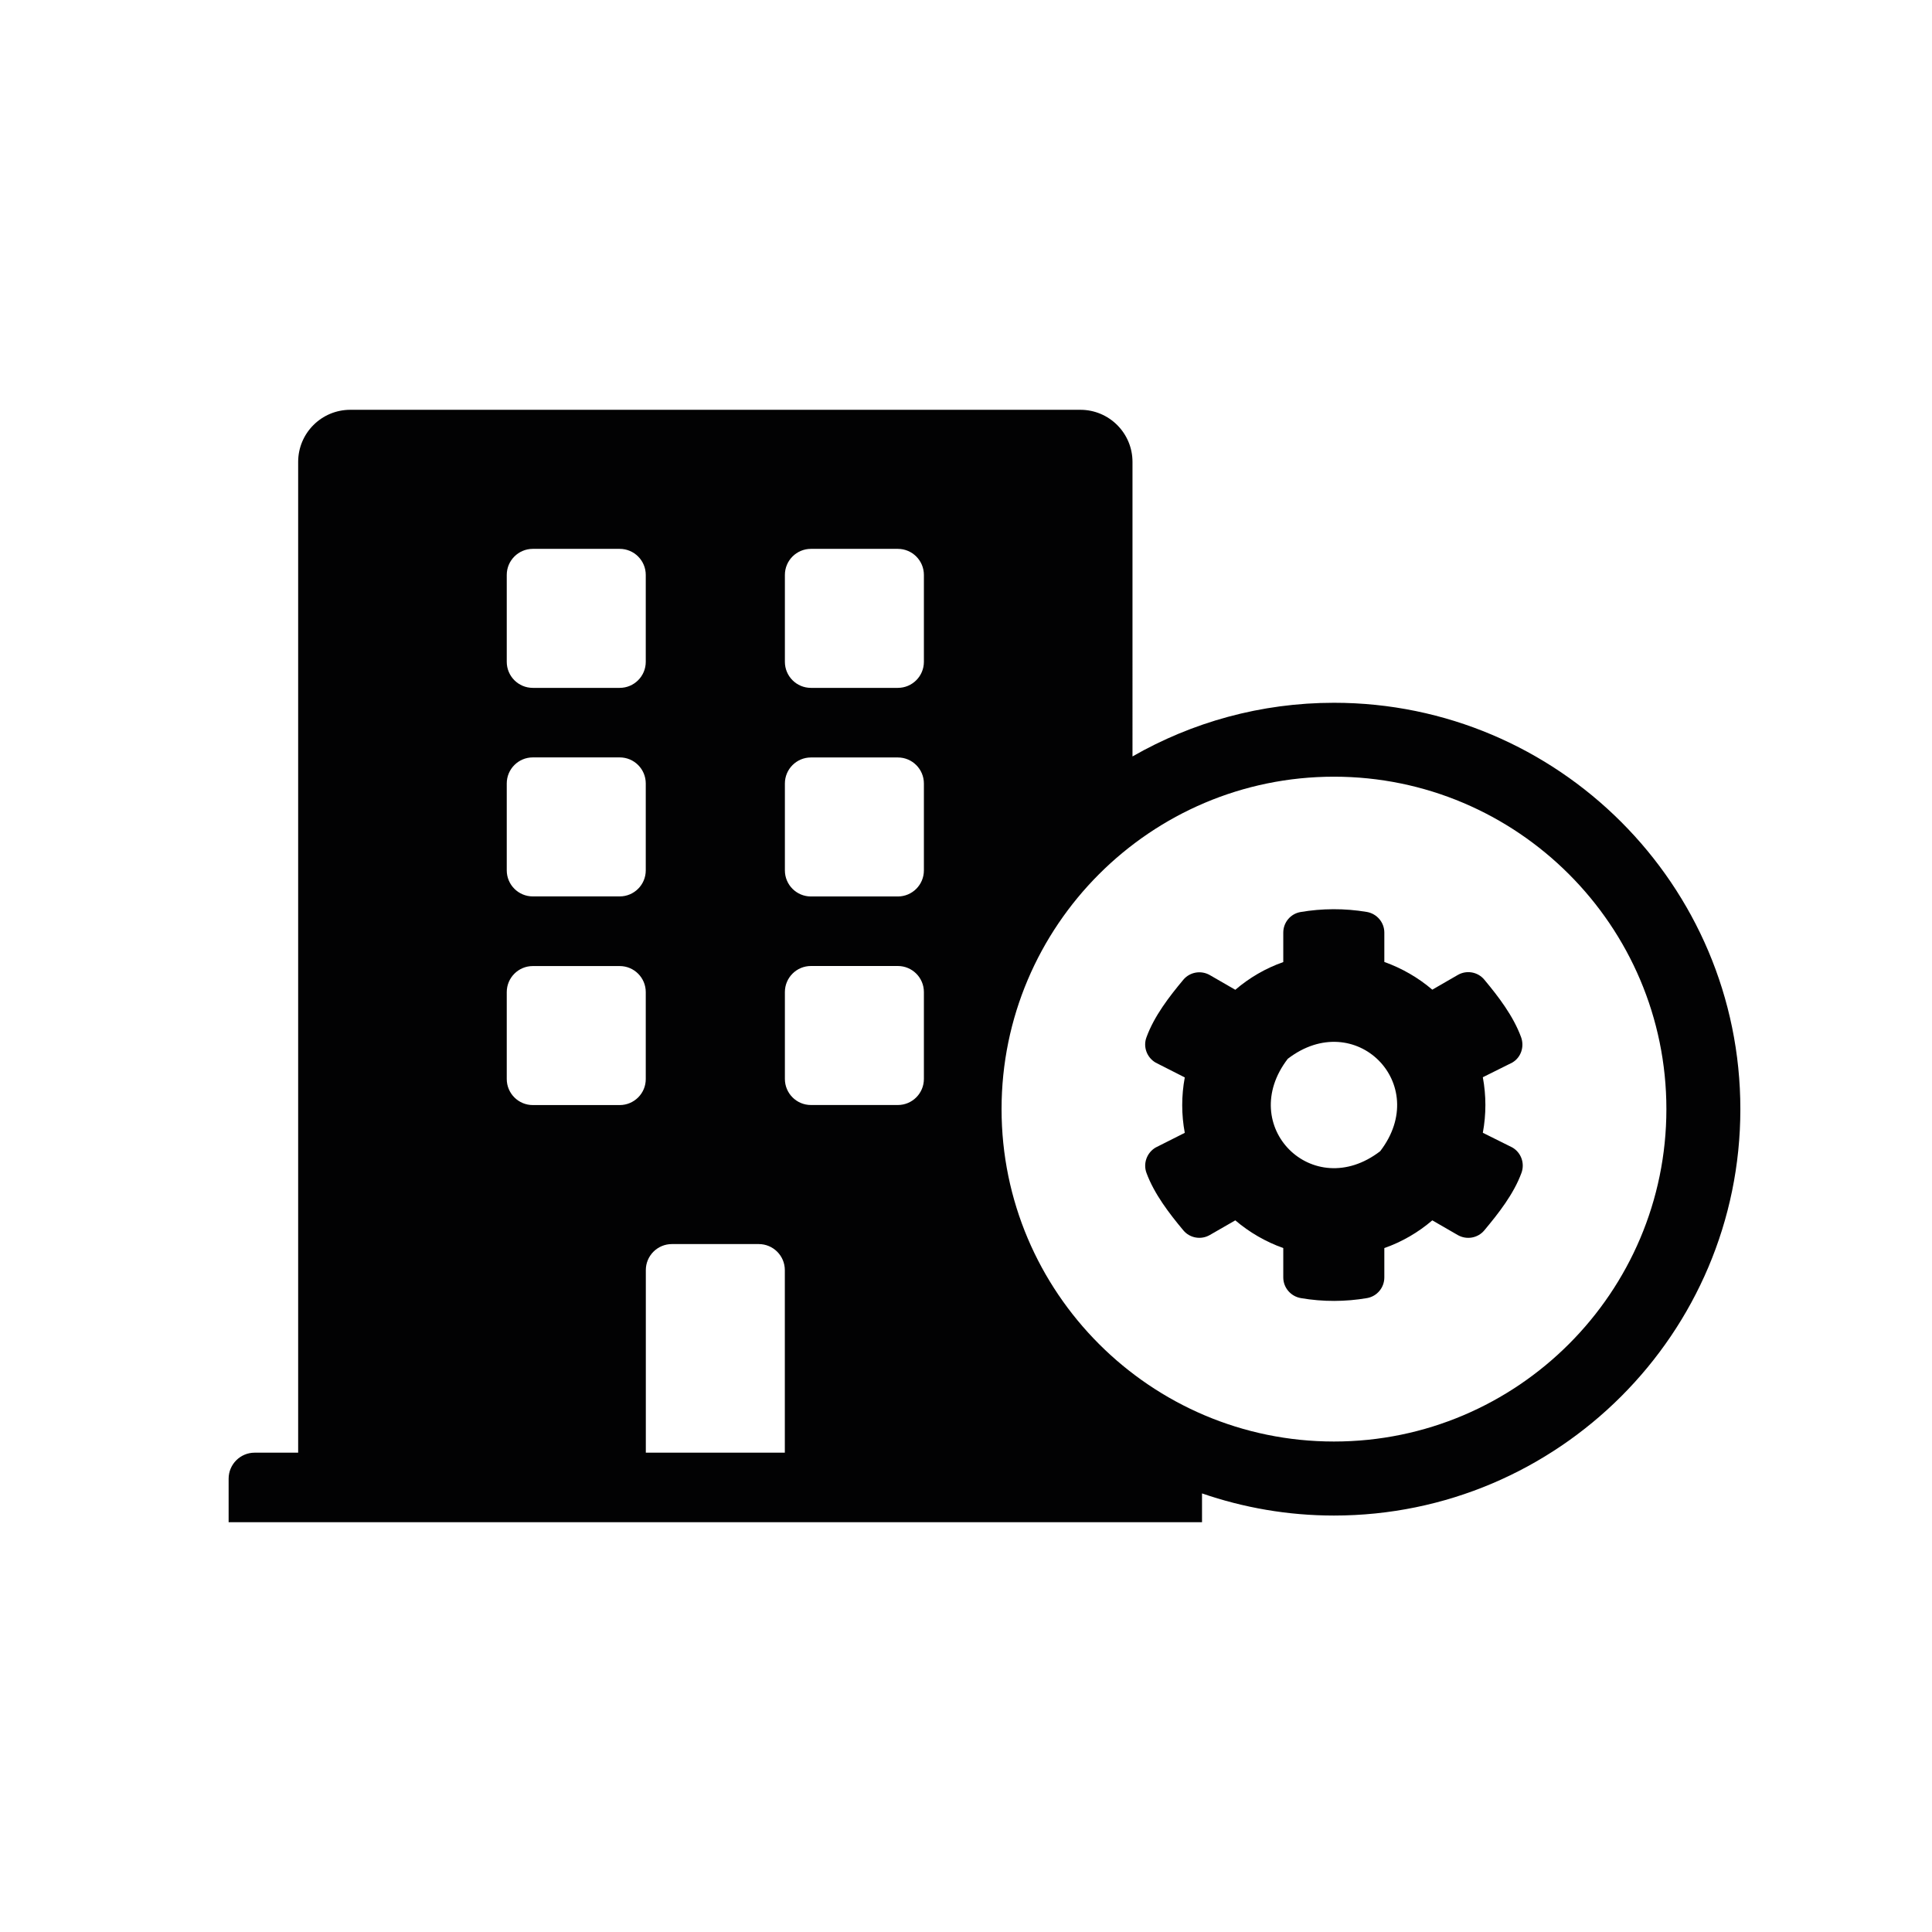
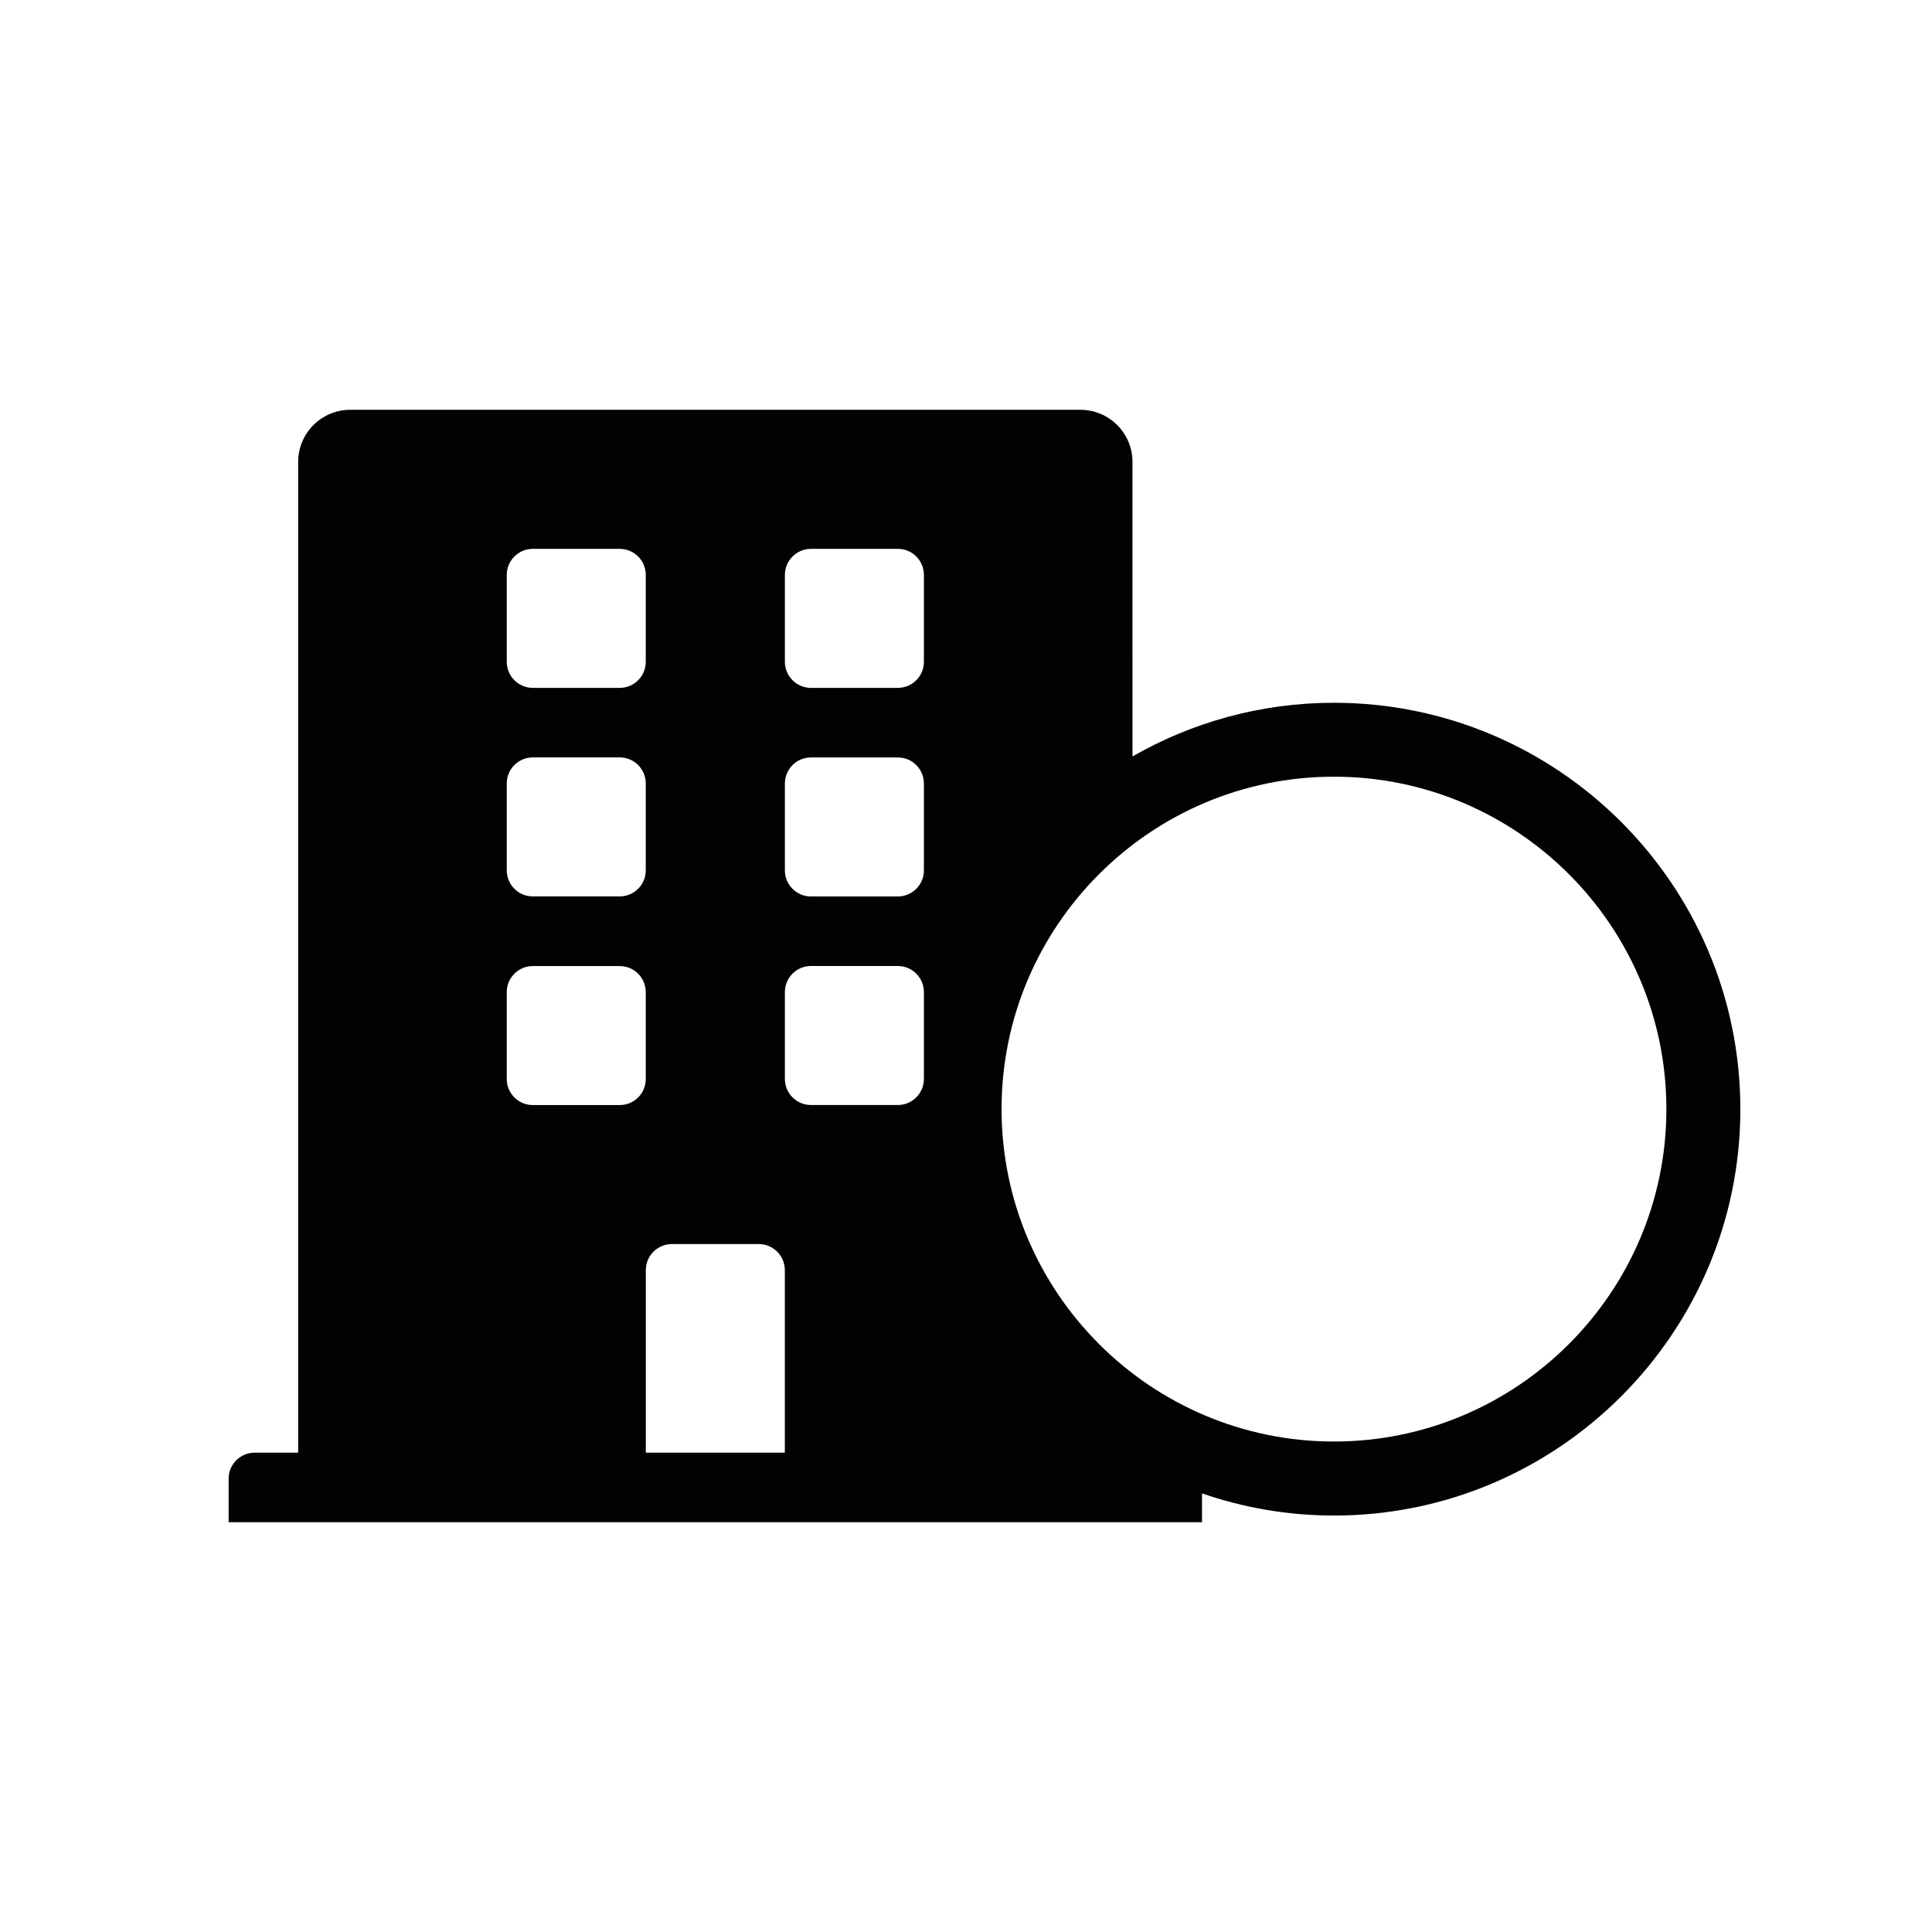
<svg xmlns="http://www.w3.org/2000/svg" version="1.1" x="0px" y="0px" viewBox="0 0 339.54 339.54" style="enable-background:new 0 0 339.54 339.54;" xml:space="preserve">
  <style type="text/css">
	.st0{fill:#E9511C;}
	.st1{fill-rule:evenodd;clip-rule:evenodd;fill:#E9511C;}
	.st2{fill:#020203;}
	.st3{fill:#E52421;}
	.st4{stroke:#010202;stroke-width:10;stroke-miterlimit:10;}
	.st5{fill:#FFFFFF;stroke:#010202;stroke-width:13;stroke-miterlimit:10;}
	.st6{fill:#FFFFFF;}
	.st7{fill-rule:evenodd;clip-rule:evenodd;fill:#FFFFFF;}
	.st8{fill-rule:evenodd;clip-rule:evenodd;fill:#020203;}
	.st9{fill:#020203;stroke:#010202;stroke-width:3;stroke-miterlimit:10;}
	.st10{fill:none;}
</style>
  <g id="Layer_1">
</g>
  <g id="Layer_2">
</g>
  <g id="OCI">
</g>
  <g id="Dealerportal">
</g>
  <g id="TecDoc">
</g>
  <g id="RisicoB">
</g>
  <g id="WCloud">
</g>
  <g id="Modern_wbg">
    <g>
      <path class="st2" d="M234.44,123.51c-12.88,0-24.96,3.44-35.41,9.43V81.18c0-5.06-4.1-9.16-9.16-9.16H61.56    c-5.06,0-9.16,4.1-9.16,9.16V255.3h-7.64c-2.53,0-4.58,2.05-4.58,4.58v7.64h171.07v-5.06c7.28,2.51,15.07,3.89,23.19,3.89    c39.38,0,71.42-32.04,71.42-71.42S273.82,123.51,234.44,123.51z M89.06,101.04c0-2.53,2.05-4.58,4.58-4.58h15.27    c2.53,0,4.58,2.05,4.58,4.58v15.27c0,2.53-2.05,4.58-4.58,4.58H93.64c-2.53,0-4.58-2.05-4.58-4.58V101.04z M89.06,137.69    c0-2.53,2.05-4.58,4.58-4.58h15.27c2.53,0,4.58,2.05,4.58,4.58v15.27c0,2.53-2.05,4.58-4.58,4.58H93.64    c-2.53,0-4.58-2.05-4.58-4.58V137.69z M108.91,194.21H93.64c-2.53,0-4.58-2.05-4.58-4.58v-15.27c0-2.53,2.05-4.58,4.58-4.58h15.27    c2.53,0,4.58,2.05,4.58,4.58v15.27C113.5,192.16,111.44,194.21,108.91,194.21z M137.93,255.3H113.5v-32.08    c0-2.53,2.05-4.58,4.58-4.58h15.27c2.53,0,4.58,2.05,4.58,4.58V255.3z M162.37,189.62c0,2.53-2.05,4.58-4.58,4.58h-15.27    c-2.53,0-4.58-2.05-4.58-4.58v-15.27c0-2.53,2.05-4.58,4.58-4.58h15.27c2.53,0,4.58,2.05,4.58,4.58V189.62z M162.37,152.97    c0,2.53-2.05,4.58-4.58,4.58h-15.27c-2.53,0-4.58-2.05-4.58-4.58v-15.27c0-2.53,2.05-4.58,4.58-4.58h15.27    c2.53,0,4.58,2.05,4.58,4.58V152.97z M162.37,116.31c0,2.53-2.05,4.58-4.58,4.58h-15.27c-2.53,0-4.58-2.05-4.58-4.58v-15.27    c0-2.53,2.05-4.58,4.58-4.58h15.27c2.53,0,4.58,2.05,4.58,4.58V116.31z M234.44,253.34c-32.21,0-58.42-26.21-58.42-58.42    s26.21-58.42,58.42-58.42c32.21,0,58.42,26.21,58.42,58.42S266.65,253.34,234.44,253.34z" />
-       <path class="st2" d="M265.78,201.66l-5.18-2.58c0.6-3.23,0.6-6.53,0-9.76l5.18-2.58c1.55-0.91,2.15-2.8,1.54-4.47    c-1.37-3.72-3.98-7.13-6.47-10.11c-1.14-1.37-3.12-1.71-4.66-0.81l-4.47,2.58c-2.46-2.1-5.32-3.76-8.43-4.87v-5.16    c0-1.8-1.31-3.32-3.07-3.63c-3.92-0.66-7.9-0.63-11.68,0.02c-1.75,0.31-3.01,1.84-3.01,3.61v5.18c-3.12,1.09-5.98,2.77-8.43,4.87    l-4.47-2.58c-1.55-0.89-3.52-0.55-4.66,0.81c-2.49,2.98-5.12,6.39-6.48,10.11c-0.63,1.67,0.06,3.56,1.61,4.46l5.12,2.6    c-0.6,3.23-0.6,6.53,0,9.74l-5.12,2.58c-1.55,0.91-2.23,2.8-1.61,4.47c1.37,3.7,3.99,7.11,6.48,10.09    c1.14,1.37,3.12,1.71,4.66,0.81l4.47-2.57c2.46,2.1,5.32,3.76,8.43,4.87v5.16c0,1.8,1.31,3.32,3.07,3.63    c3.92,0.68,7.88,0.65,11.66,0c1.75-0.31,3.03-1.84,3.03-3.63v-5.16c3.12-1.09,5.98-2.77,8.43-4.87l4.47,2.58    c1.55,0.89,3.52,0.55,4.66-0.81c2.49-2.98,5.18-6.39,6.54-10.11C268.01,204.44,267.33,202.55,265.78,201.66z M242.56,202.32    c-11.83,9.09-25.33-4.41-16.24-16.24C238.15,176.99,251.65,190.49,242.56,202.32z" />
    </g>
  </g>
  <g id="Borgen_BDP">
</g>
  <g id="Bedrijfsprocessen">
</g>
  <g id="Varken">
</g>
</svg>